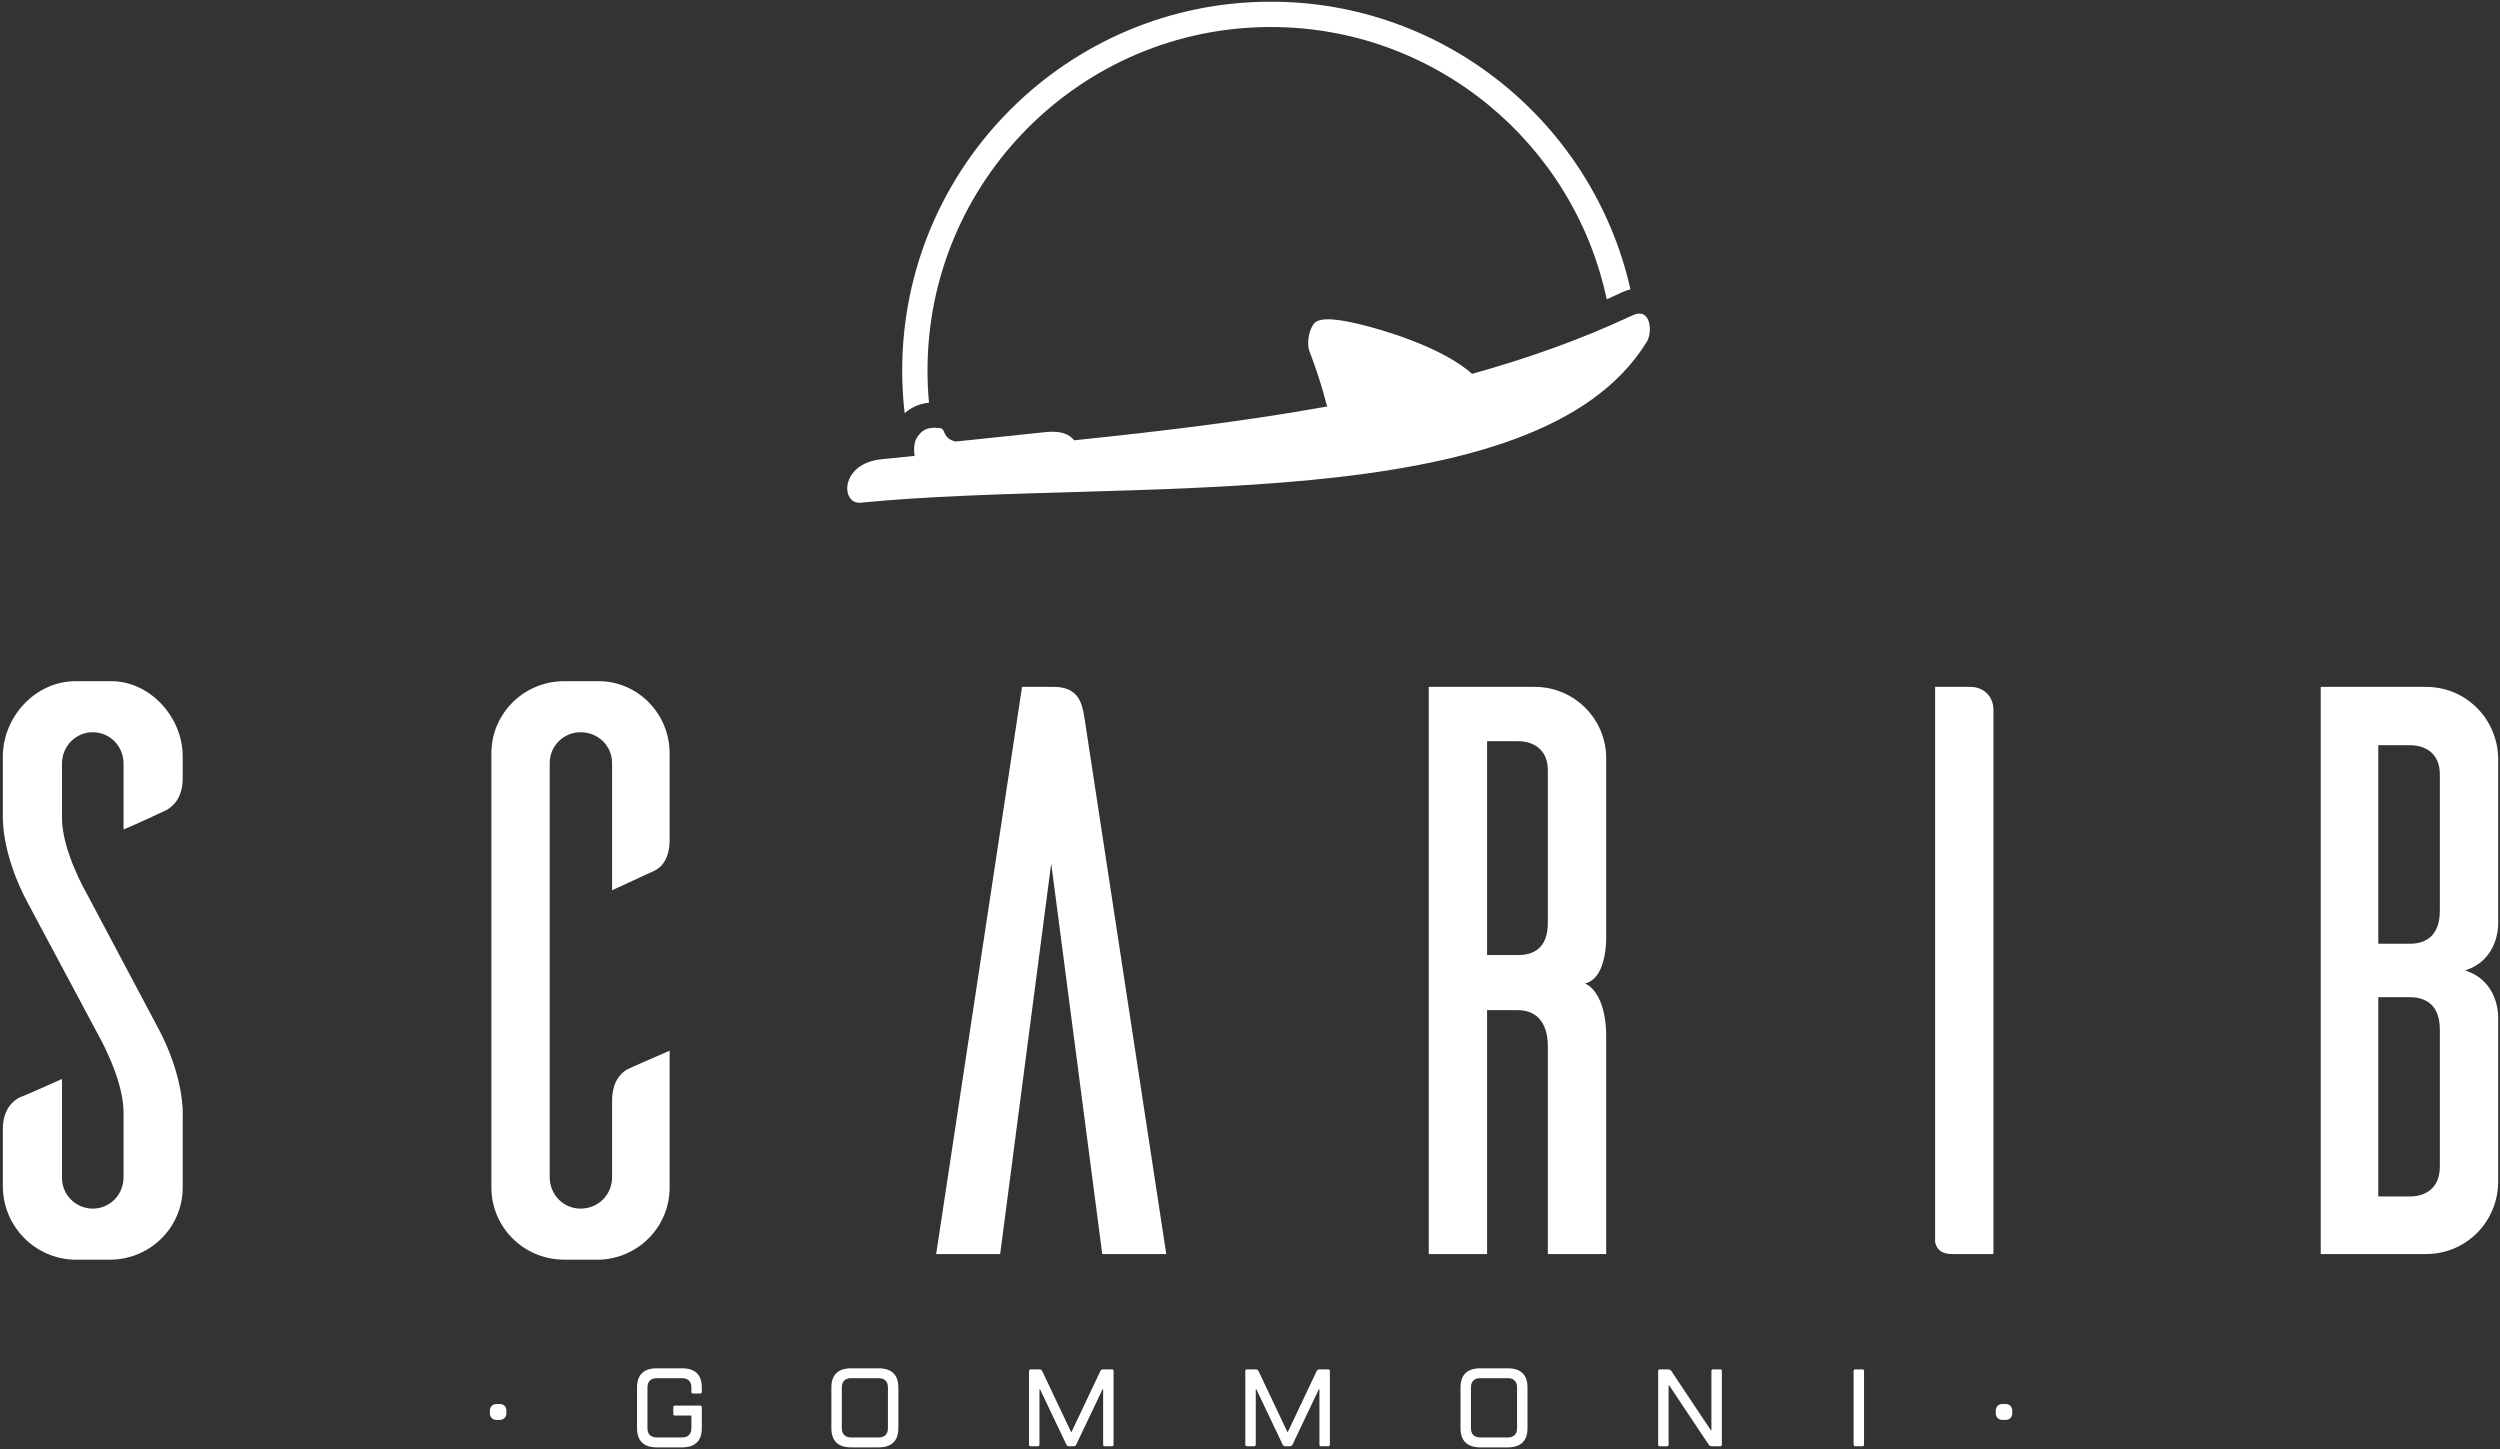
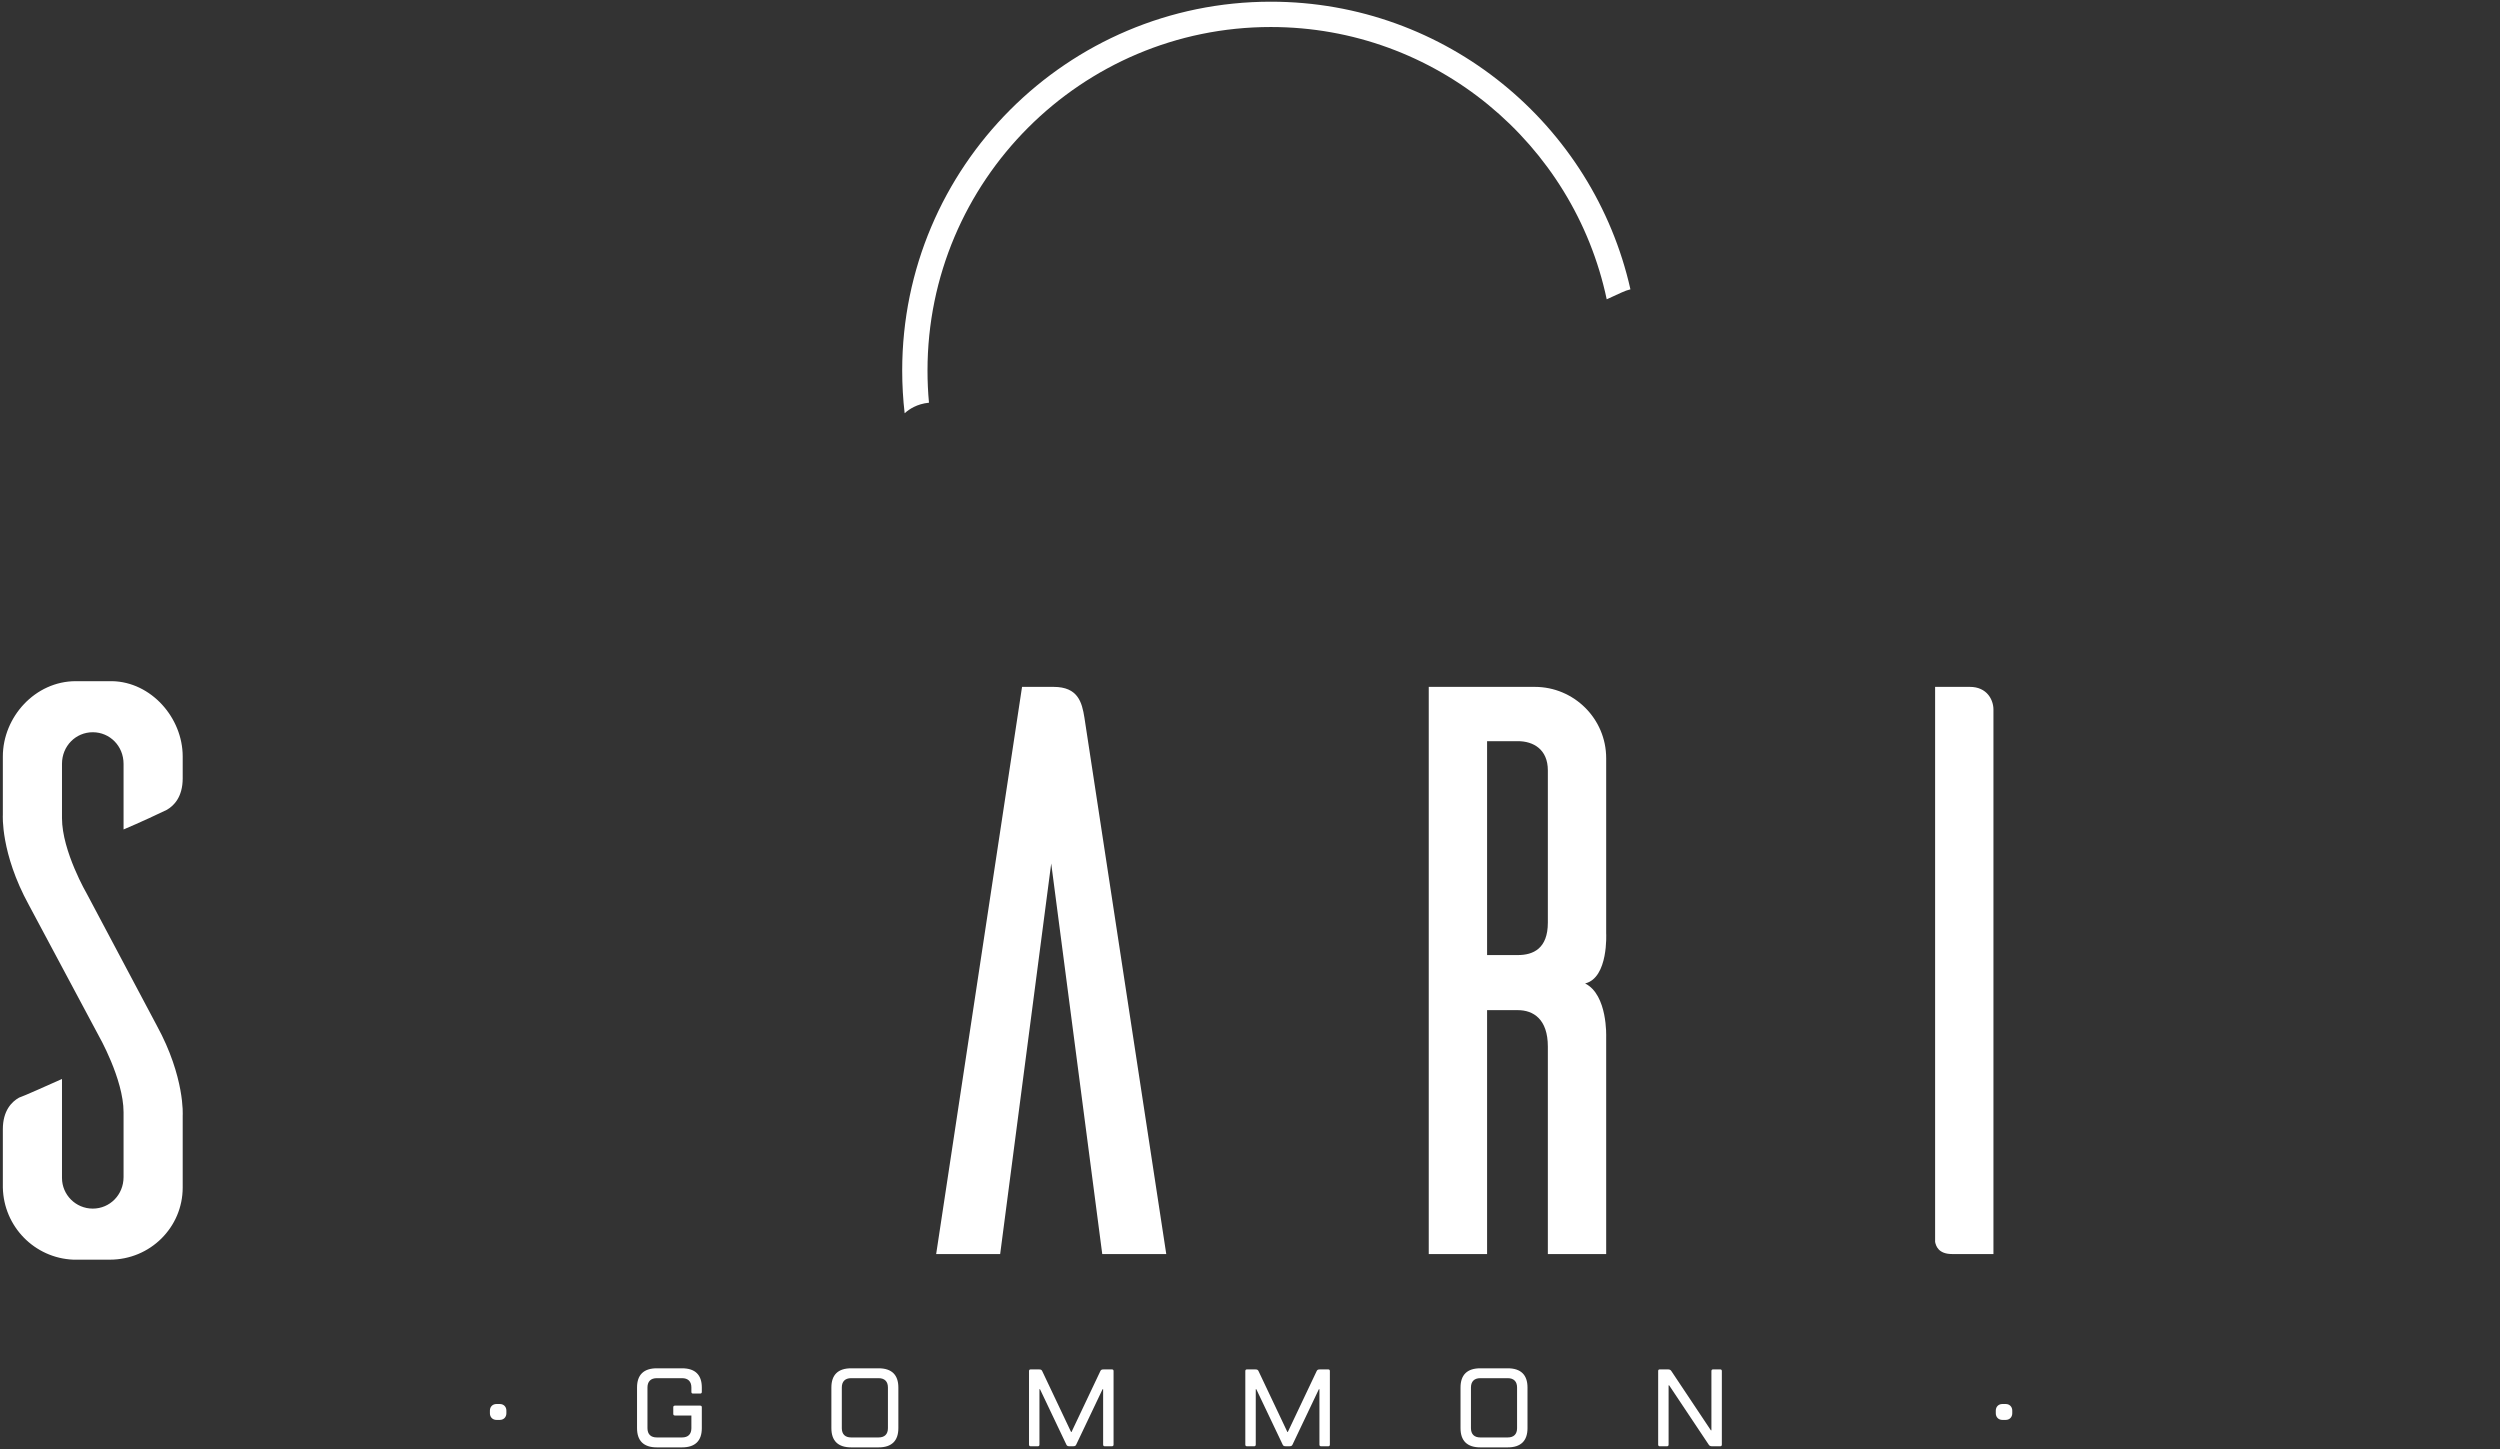
<svg xmlns="http://www.w3.org/2000/svg" xmlns:ns1="http://www.serif.com/" width="100%" height="100%" viewBox="0 0 1480 858" xml:space="preserve" style="fill-rule:evenodd;clip-rule:evenodd;stroke-linejoin:round;stroke-miterlimit:2;">
  <rect x="0" y="0" width="1480" height="858" fill="#333333" stroke="none" />
  <g transform="matrix(1,0,0,1,-967,0)">
    <g id="Tavola-da-disegno2" ns1:id="Tavola da disegno2" transform="matrix(1.707,0,0,1,-683.704,0)">
      <rect x="967" y="0" width="867" height="858" style="fill:none;" />
      <g transform="matrix(3.096,0,0,5.285,-1184.58,-5781.41)">
        <path d="M713.612,1184.66C714.429,1184.21 715.427,1183.21 715.427,1181.12L715.427,1178.67C715.427,1174.32 711.888,1170.32 707.532,1170.23L703.448,1170.23C698.91,1170.23 695.28,1174.23 695.28,1178.67L695.28,1185.21C695.28,1185.21 695.008,1189.47 698.184,1195.28L705.989,1209.89C705.989,1209.89 708.802,1214.79 708.802,1218.51L708.802,1225.78C708.802,1227.77 707.26,1229.31 705.354,1229.31C703.448,1229.31 701.905,1227.77 701.905,1225.87L701.905,1214.79C700.271,1215.52 697.64,1216.7 697.095,1216.88C696.278,1217.34 695.28,1218.33 695.28,1220.42L695.28,1226.95C695.371,1231.31 698.819,1234.85 703.176,1235.03L707.26,1235.03C711.797,1235.03 715.427,1231.4 715.427,1226.95L715.427,1218.88C715.427,1218.88 715.7,1214.61 712.523,1208.8L704.718,1194.1C704.718,1194.1 701.905,1189.29 701.905,1185.57L701.905,1179.49C701.905,1177.49 703.448,1175.95 705.354,1175.95C707.26,1175.95 708.802,1177.49 708.802,1179.49L708.802,1186.84C710.527,1186.12 713.068,1184.93 713.612,1184.66Z" style="fill:white;fill-rule:nonzero;" />
      </g>
      <g transform="matrix(3.096,0,0,5.285,-1184.58,-5781.41)">
-         <path d="M769.971,1211.62C768.337,1212.34 765.796,1213.43 765.251,1213.7C764.435,1214.16 763.527,1215.16 763.527,1217.24L763.527,1225.78C763.527,1227.77 761.984,1229.31 759.988,1229.31C758.082,1229.31 756.539,1227.77 756.539,1225.78L756.539,1179.4C756.539,1177.49 758.082,1175.95 759.988,1175.95C761.984,1175.95 763.527,1177.49 763.527,1179.4L763.527,1193.65L768.246,1191.47C769.063,1191.11 769.971,1190.11 769.971,1188.02L769.971,1178.31C769.971,1173.95 766.522,1170.32 762.166,1170.23L758.173,1170.23C753.635,1170.23 750.005,1173.86 750.005,1178.31L750.005,1226.95C750.005,1231.4 753.635,1235.03 758.173,1235.03L762.166,1235.03C766.522,1234.85 769.971,1231.31 769.971,1226.95L769.971,1211.62Z" style="fill:white;fill-rule:nonzero;" />
-       </g>
+         </g>
      <g transform="matrix(3.096,0,0,5.285,-1184.58,-5781.41)">
        <path d="M825.603,1234.4L818.433,1234.4L812.716,1190.65L806.998,1234.4L799.829,1234.4L809.449,1170.87L812.988,1170.87C815.711,1170.87 816.164,1172.59 816.437,1174.32L825.603,1234.4Z" style="fill:white;fill-rule:nonzero;" />
      </g>
      <g transform="matrix(3.096,0,0,5.285,-1184.58,-5781.41)">
        <path d="M868.348,1234.4L874.882,1234.4L874.882,1210.07C874.882,1210.07 875.064,1205.36 872.523,1204.09C875.155,1203.45 874.882,1198.46 874.882,1198.46L874.882,1178.86C874.882,1174.41 871.252,1170.87 866.896,1170.87L855.007,1170.87L855.007,1234.4L861.541,1234.4L861.541,1207.08L864.99,1207.08C866.714,1207.08 868.348,1208.08 868.348,1211.16L868.348,1234.4ZM861.541,1200.91L861.541,1176.95L864.99,1176.95C866.714,1176.95 868.348,1177.86 868.348,1180.22L868.348,1197.28C868.348,1200.18 866.714,1200.91 864.99,1200.91L861.541,1200.91Z" style="fill:white;fill-rule:nonzero;" />
      </g>
      <g transform="matrix(2.014,0,0,3.437,-281.05,-3386.44)">
        <path d="M705.193,1227.12C704.531,1227.12 704.059,1227.59 704.059,1228.25L704.059,1228.72C704.059,1229.39 704.531,1229.86 705.193,1229.86L705.76,1229.86C706.422,1229.86 706.895,1229.39 706.895,1228.72L706.895,1228.25C706.895,1227.59 706.422,1227.12 705.76,1227.12L705.193,1227.12Z" style="fill:white;fill-rule:nonzero;" />
      </g>
      <g transform="matrix(2.014,0,0,3.437,-281.05,-3386.44)">
        <path d="M729.394,1231.28C729.394,1233.45 730.528,1234.59 732.797,1234.59L737.146,1234.59C739.415,1234.59 740.549,1233.45 740.549,1231.28L740.549,1227.7C740.549,1227.5 740.474,1227.4 740.266,1227.4L735.917,1227.4C735.728,1227.4 735.633,1227.5 735.633,1227.68L735.633,1228.82C735.633,1229.01 735.728,1229.1 735.917,1229.1L738.753,1229.1L738.753,1231.28C738.753,1232.32 738.186,1232.88 737.146,1232.88L732.797,1232.88C731.757,1232.88 731.19,1232.32 731.19,1231.28L731.19,1224.28C731.19,1223.24 731.757,1222.67 732.797,1222.67L737.146,1222.67C738.186,1222.67 738.753,1223.24 738.753,1224.28L738.753,1225.04C738.753,1225.23 738.848,1225.32 739.037,1225.32L740.266,1225.32C740.455,1225.32 740.549,1225.23 740.549,1225.04L740.549,1224.28C740.549,1222.11 739.415,1220.97 737.146,1220.97L732.797,1220.97C730.528,1220.97 729.394,1222.11 729.394,1224.28L729.394,1231.28Z" style="fill:white;fill-rule:nonzero;" />
      </g>
      <g transform="matrix(2.014,0,0,3.437,-281.05,-3386.44)">
        <path d="M762.86,1231.28C762.86,1233.45 763.994,1234.59 766.263,1234.59L770.99,1234.59C773.259,1234.59 774.393,1233.45 774.393,1231.28L774.393,1224.28C774.393,1222.11 773.259,1220.97 770.99,1220.97L766.263,1220.97C763.994,1220.97 762.86,1222.11 762.86,1224.28L762.86,1231.28ZM772.597,1231.28C772.597,1232.32 772.03,1232.88 770.99,1232.88L766.263,1232.88C765.223,1232.88 764.656,1232.32 764.656,1231.28L764.656,1224.28C764.656,1223.24 765.223,1222.67 766.263,1222.67L770.99,1222.67C772.03,1222.67 772.597,1223.24 772.597,1224.28L772.597,1231.28Z" style="fill:white;fill-rule:nonzero;" />
      </g>
      <g transform="matrix(2.014,0,0,3.437,-281.05,-3386.44)">
        <path d="M804.455,1234.4C804.833,1234.4 804.928,1234.3 805.022,1234.11L809.56,1224.57L809.655,1224.57L809.655,1234.11C809.655,1234.3 809.749,1234.4 809.938,1234.4L811.167,1234.4C811.356,1234.4 811.451,1234.3 811.451,1234.11L811.451,1221.44C811.451,1221.26 811.356,1221.16 811.167,1221.16L809.749,1221.16C809.371,1221.16 809.277,1221.26 809.182,1221.44L804.209,1231.94L804.134,1231.94L799.161,1221.44C799.067,1221.26 798.972,1221.16 798.594,1221.16L797.176,1221.16C796.987,1221.16 796.892,1221.26 796.892,1221.44L796.892,1234.11C796.892,1234.3 796.987,1234.4 797.176,1234.4L798.405,1234.4C798.594,1234.4 798.689,1234.3 798.689,1234.11L798.689,1224.57L798.783,1224.57L803.321,1234.11C803.415,1234.3 803.51,1234.4 803.888,1234.4L804.455,1234.4Z" style="fill:white;fill-rule:nonzero;" />
      </g>
      <g transform="matrix(2.014,0,0,3.437,-281.05,-3386.44)">
        <path d="M841.702,1234.4C842.08,1234.4 842.175,1234.3 842.269,1234.11L846.807,1224.57L846.902,1224.57L846.902,1234.11C846.902,1234.3 846.996,1234.4 847.185,1234.4L848.414,1234.4C848.603,1234.4 848.698,1234.3 848.698,1234.11L848.698,1221.44C848.698,1221.26 848.603,1221.16 848.414,1221.16L846.996,1221.16C846.618,1221.16 846.524,1221.26 846.429,1221.44L841.456,1231.94L841.381,1231.94L836.408,1221.44C836.314,1221.26 836.219,1221.16 835.841,1221.16L834.423,1221.16C834.234,1221.16 834.139,1221.26 834.139,1221.44L834.139,1234.11C834.139,1234.3 834.234,1234.4 834.423,1234.4L835.652,1234.4C835.841,1234.4 835.936,1234.3 835.936,1234.11L835.936,1224.57L836.03,1224.57L840.568,1234.11C840.662,1234.3 840.757,1234.4 841.135,1234.4L841.702,1234.4Z" style="fill:white;fill-rule:nonzero;" />
      </g>
      <g transform="matrix(2.014,0,0,3.437,-281.05,-3386.44)">
        <path d="M871.197,1231.28C871.197,1233.45 872.332,1234.59 874.601,1234.59L879.327,1234.59C881.596,1234.59 882.731,1233.45 882.731,1231.28L882.731,1224.28C882.731,1222.11 881.596,1220.97 879.327,1220.97L874.601,1220.97C872.332,1220.97 871.197,1222.11 871.197,1224.28L871.197,1231.28ZM880.934,1231.28C880.934,1232.32 880.367,1232.88 879.327,1232.88L874.601,1232.88C873.561,1232.88 872.993,1232.32 872.993,1231.28L872.993,1224.28C872.993,1223.24 873.561,1222.67 874.601,1222.67L879.327,1222.67C880.367,1222.67 880.934,1223.24 880.934,1224.28L880.934,1231.28Z" style="fill:white;fill-rule:nonzero;" />
      </g>
      <g transform="matrix(0.702,0,0,1.199,529.437,-622.476)">
-         <path d="M1279.11,719.827C1278.47,719.112 1276.91,710.02 1270.2,692.441C1269.11,689.572 1269.37,683.248 1272.35,679.097C1275.22,675.09 1286.19,677.187 1294.32,679.072C1305.62,681.691 1335.65,690.394 1350.58,703.747C1378.27,696.041 1404.78,686.634 1429.73,674.909C1439.08,670.514 1439.76,683.247 1436.94,687.854C1382.49,776.734 1178.82,754.564 1048.52,767.363C1038.67,768.33 1038.06,747.979 1058.97,745.878C1064.37,745.337 1069.77,744.803 1075.18,744.274C1074.61,740.252 1075.07,736.847 1076.64,734.747C1078.7,732 1080.81,729.712 1087.75,730.528C1090.72,730.877 1088.66,735.548 1095.42,737.175L1140.07,732.491C1147.21,731.82 1151.43,733.324 1154,736.552C1196.66,732.154 1238.7,727.114 1279.11,719.827Z" style="fill:white;" />
-       </g>
+         </g>
      <g transform="matrix(0.702,0,0,1.199,529.437,-622.476)">
        <path d="M1070.26,723.2C1069.46,716.282 1069.05,709.242 1069.05,702.106C1069.05,601.6 1150.64,520.001 1251.15,520.001C1337.89,520.001 1410.54,580.773 1428.82,662.023C1427.43,662.359 1425.96,662.868 1424.41,663.596C1421.99,664.735 1419.55,665.851 1417.1,666.945C1400.88,590.182 1332.7,532.501 1251.15,532.501C1157.54,532.501 1081.55,608.499 1081.55,702.106C1081.55,707.46 1081.79,712.757 1082.28,717.993C1079.19,718.305 1076.81,719.12 1074.84,720.085C1073.08,720.955 1071.58,722.003 1070.26,723.2Z" style="fill:white;" />
      </g>
      <g transform="matrix(3.096,0,0,5.285,-1184.58,-5781.41)">
        <path d="M911.728,1170.87L911.728,1233.04C911.819,1233.49 912.091,1234.4 913.634,1234.4L918.263,1234.4L918.263,1173.41C918.263,1172.32 917.537,1170.87 915.631,1170.87L911.728,1170.87Z" style="fill:white;fill-rule:nonzero;" />
      </g>
      <g transform="matrix(3.096,0,0,5.285,-1184.58,-5781.41)">
-         <path d="M971.082,1202.63C974.893,1201.45 974.803,1197.46 974.803,1197.46L974.803,1178.86C974.712,1174.41 971.172,1170.87 966.725,1170.87L954.927,1170.87L954.927,1234.4L966.725,1234.4C971.172,1234.4 974.712,1230.86 974.803,1226.41L974.803,1207.81C974.803,1207.81 974.893,1203.81 971.082,1202.63ZM968.268,1195.92C968.268,1198.82 966.635,1199.64 964.91,1199.64L961.371,1199.64L961.371,1177.4L964.91,1177.4C966.635,1177.4 968.268,1178.31 968.268,1180.67L968.268,1195.92ZM968.268,1224.6C968.268,1227.05 966.635,1227.95 964.91,1227.95L961.371,1227.95L961.371,1205.63L964.91,1205.63C966.635,1205.63 968.268,1206.44 968.268,1209.26L968.268,1224.6Z" style="fill:white;fill-rule:nonzero;" />
-       </g>
+         </g>
      <g transform="matrix(2.014,0,0,3.437,-281.05,-3386.44)">
        <path d="M914.495,1234.4L915.913,1234.4C916.102,1234.4 916.196,1234.3 916.196,1234.11L916.196,1221.44C916.196,1221.26 916.102,1221.16 915.913,1221.16L914.684,1221.16C914.495,1221.16 914.4,1221.26 914.4,1221.44L914.4,1231.65L914.305,1231.65L907.499,1221.44C907.385,1221.26 907.215,1221.16 906.932,1221.16L905.514,1221.16C905.325,1221.16 905.23,1221.24 905.23,1221.44L905.23,1234.11C905.23,1234.3 905.325,1234.4 905.514,1234.4L906.743,1234.4C906.932,1234.4 907.026,1234.3 907.026,1234.11L907.026,1223.9L907.121,1223.9L913.927,1234.11C914.041,1234.3 914.211,1234.4 914.495,1234.4Z" style="fill:white;fill-rule:nonzero;" />
      </g>
      <g transform="matrix(2.014,0,0,3.437,-281.05,-3386.44)">
-         <path d="M938.885,1234.11C938.885,1234.3 938.979,1234.4 939.168,1234.4L940.397,1234.4C940.586,1234.4 940.681,1234.3 940.681,1234.11L940.681,1221.44C940.681,1221.26 940.586,1221.16 940.397,1221.16L939.168,1221.16C938.979,1221.16 938.885,1221.26 938.885,1221.44L938.885,1234.11Z" style="fill:white;fill-rule:nonzero;" />
-       </g>
+         </g>
      <g transform="matrix(2.014,0,0,3.437,-281.05,-3386.44)">
        <path d="M964.504,1227.12C963.842,1227.12 963.369,1227.59 963.369,1228.25L963.369,1228.72C963.369,1229.39 963.842,1229.86 964.504,1229.86L965.071,1229.86C965.733,1229.86 966.205,1229.39 966.205,1228.72L966.205,1228.25C966.205,1227.59 965.733,1227.12 965.071,1227.12L964.504,1227.12Z" style="fill:white;fill-rule:nonzero;" />
      </g>
    </g>
  </g>
</svg>